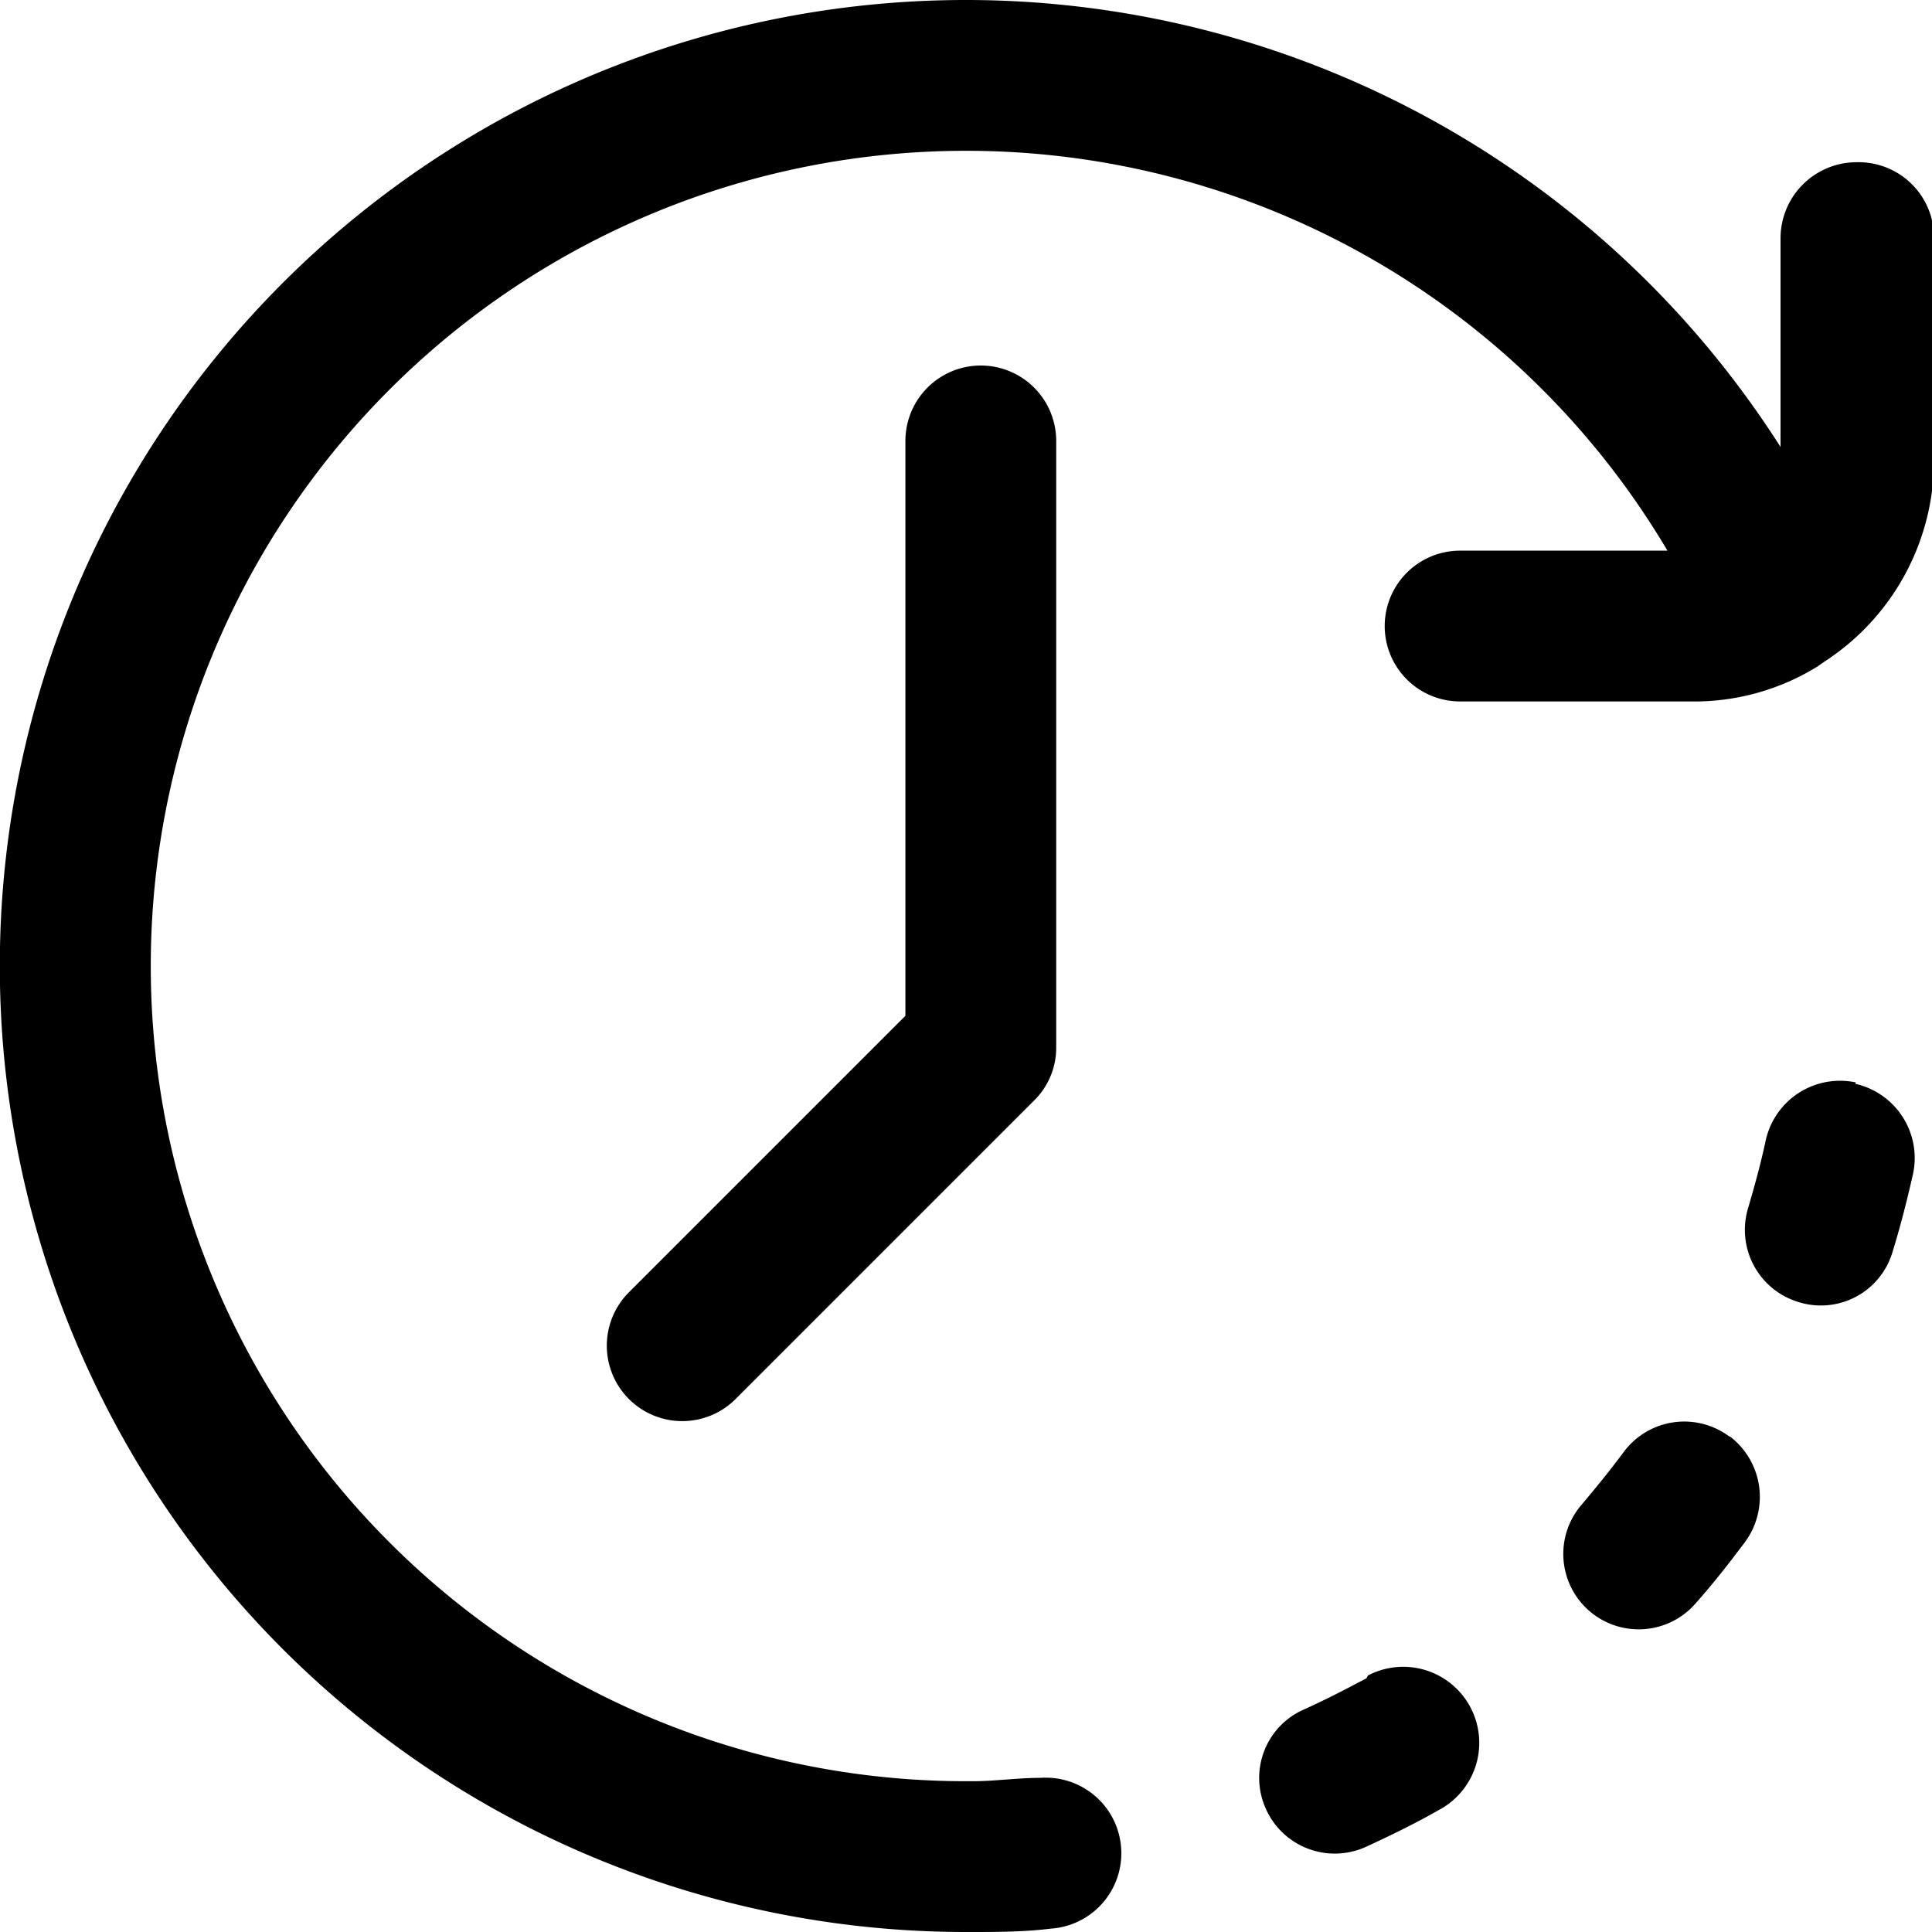
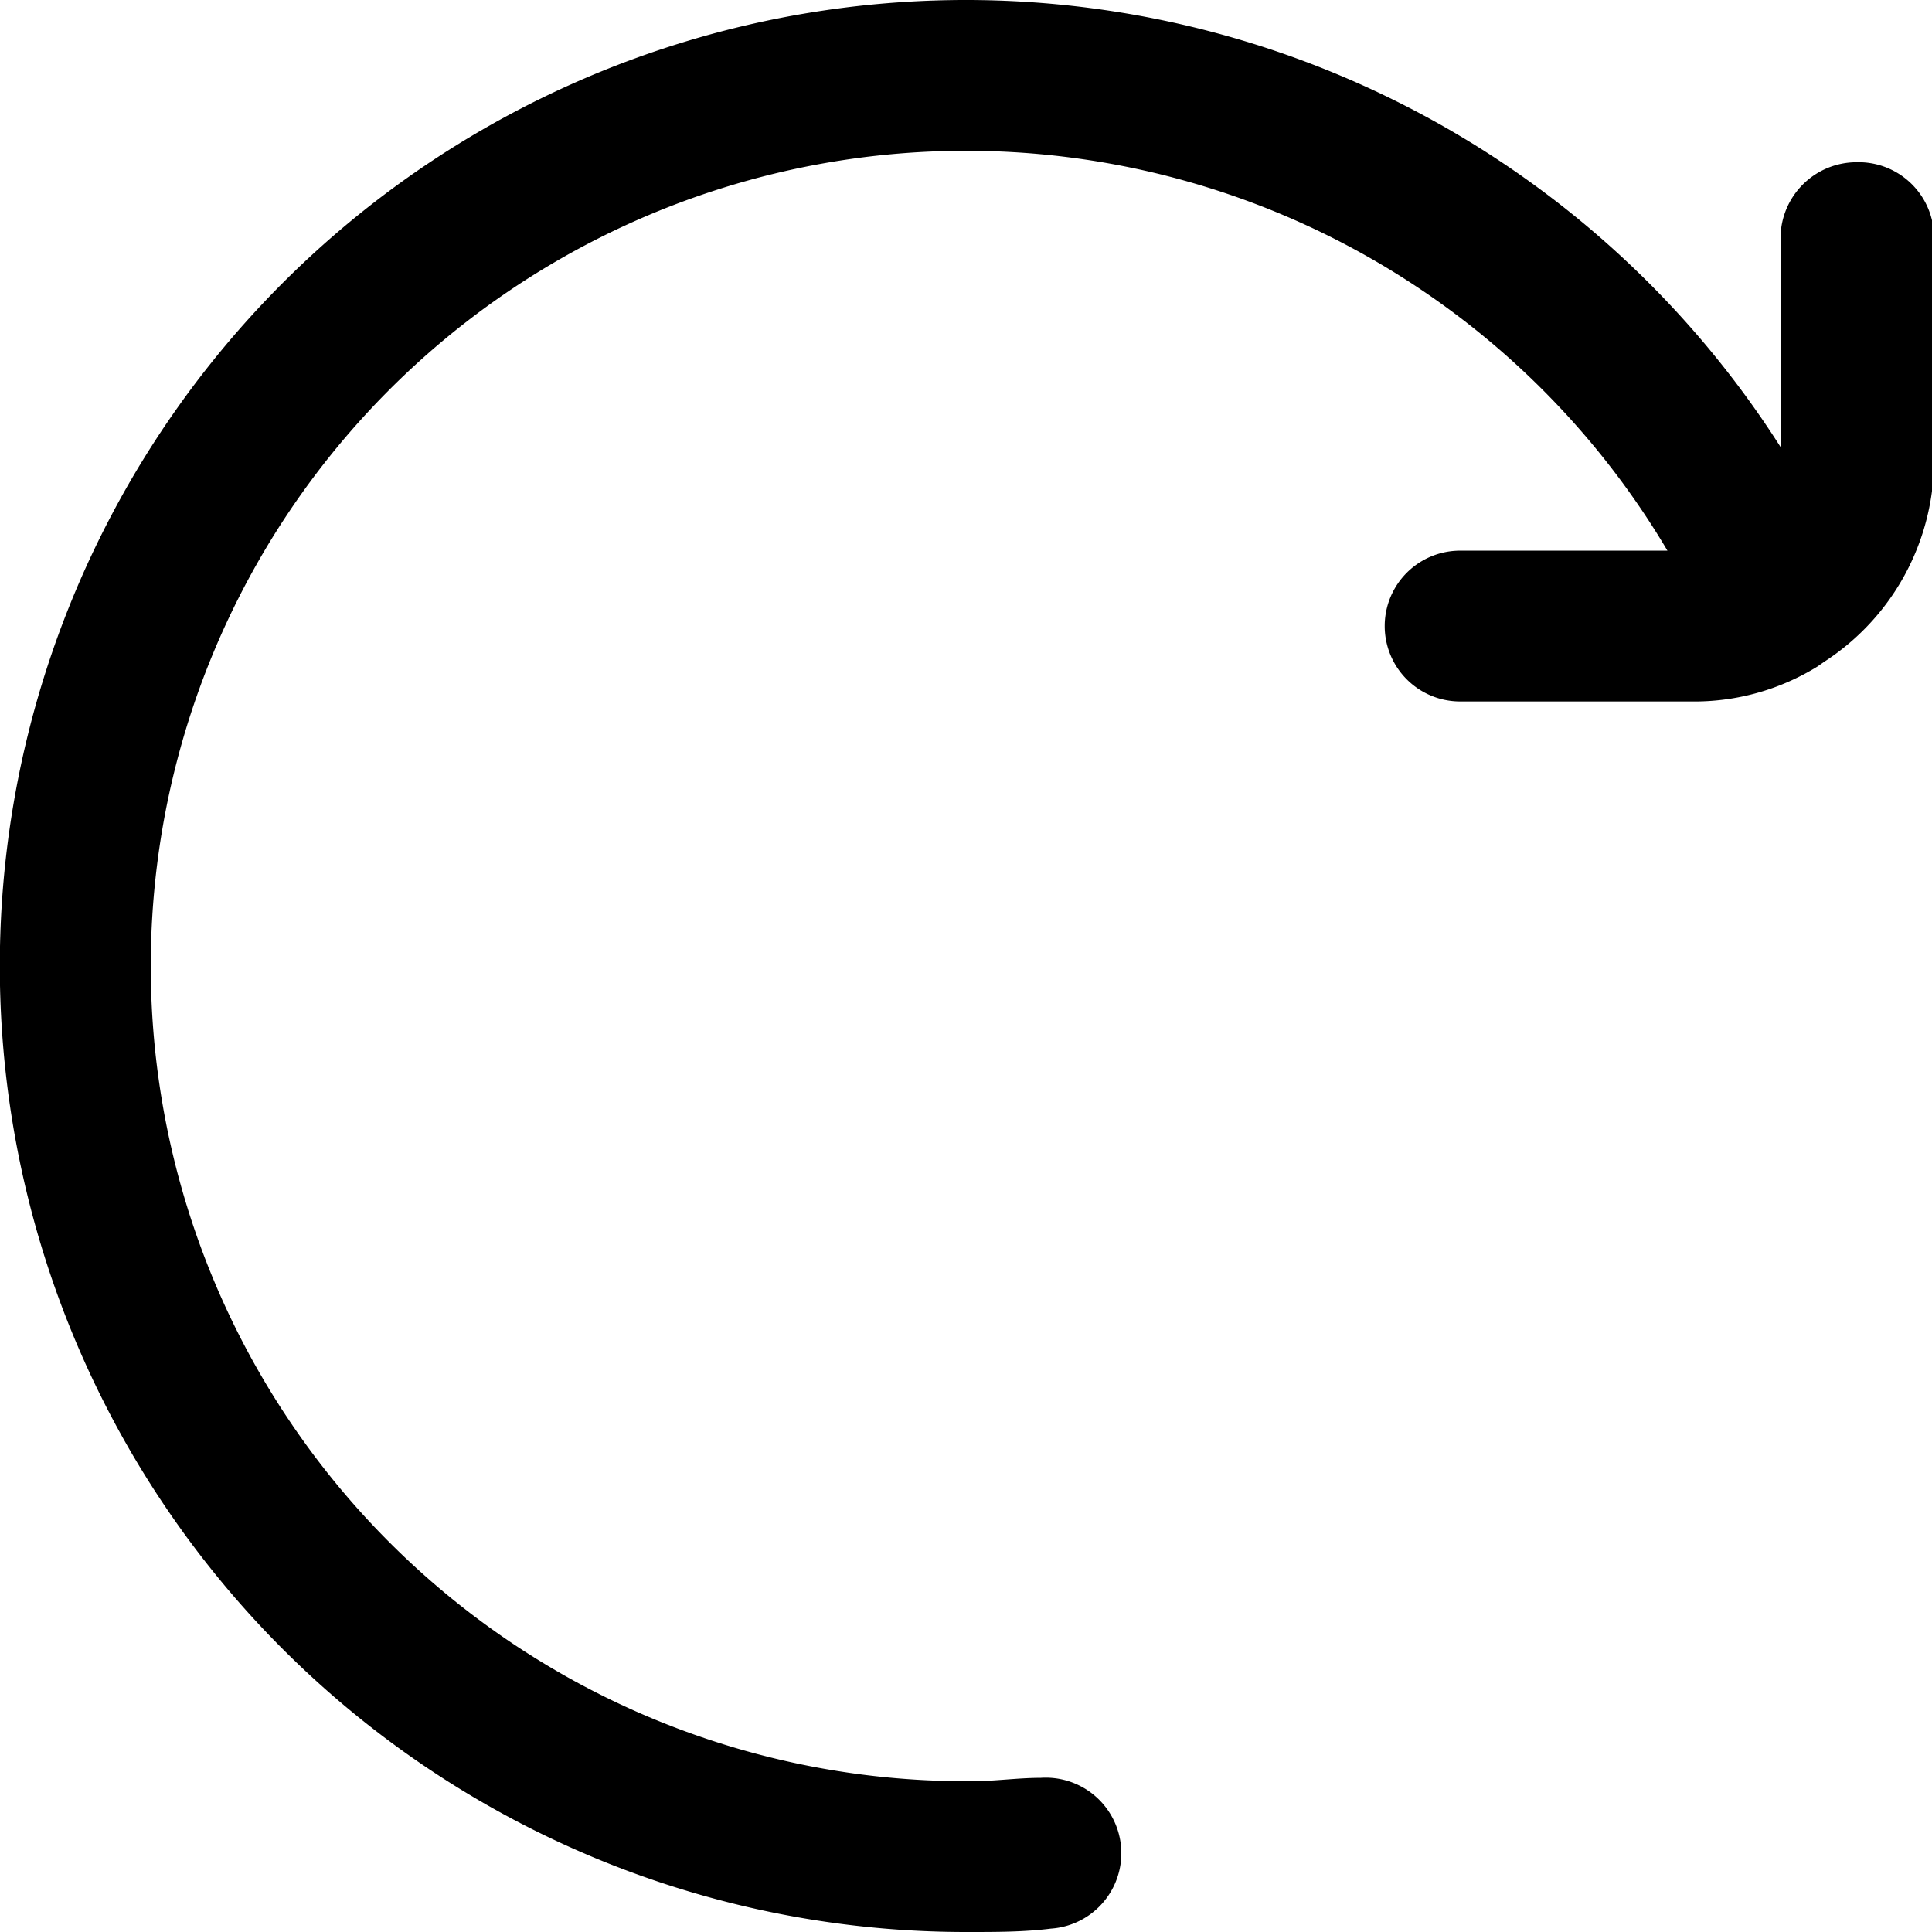
<svg xmlns="http://www.w3.org/2000/svg" id="Calque_1" data-name="Calque 1" viewBox="0 0 28.7 28.7">
  <g id="Groupe_8236" data-name="Groupe 8236">
    <g id="Groupe_8235" data-name="Groupe 8235">
-       <path id="Tracé_15798" data-name="Tracé 15798" d="M25.69,21.34a1.12,1.12,0,0,0-1.57.23c-.2.27-.42.54-.64.8a1.12,1.12,0,0,0,1.68,1.48h0c.27-.3.52-.62.76-.94a1.13,1.13,0,0,0-.22-1.57Z" />
-       <path id="Tracé_15799" data-name="Tracé 15799" d="M27.57,16.08a1.13,1.13,0,0,0-1.34.86h0c-.07.33-.16.66-.26,1a1.12,1.12,0,0,0,.74,1.4,1.11,1.11,0,0,0,1.4-.73h0c.12-.39.22-.78.31-1.18a1.13,1.13,0,0,0-.86-1.33Z" />
-       <path id="Tracé_15800" data-name="Tracé 15800" d="M20.3,24.93c-.3.16-.61.32-.92.46a1.11,1.11,0,0,0-.58,1.47,1.12,1.12,0,0,0,1.48.58h0c.37-.17.74-.35,1.09-.55a1.12,1.12,0,0,0-1.05-2l0,0Z" />
-       <path id="Tracé_15801" data-name="Tracé 15801" d="M13.45,6.59v8.5L9.34,19.2a1.12,1.12,0,0,0,1.59,1.58l4.44-4.44a1.1,1.1,0,0,0,.32-.79v-9a1.12,1.12,0,1,0-2.24,0Z" />
      <path id="Tracé_15802" data-name="Tracé 15802" d="M27.58,2.41a1.13,1.13,0,0,0-1.13,1.12h0V6.64A14.35,14.35,0,1,0,14.35,28.7h.05c.4,0,.81,0,1.21-.05a1.12,1.12,0,0,0-.15-2.24h0c-.34,0-.69.05-1,.05h-.06A12.11,12.11,0,1,1,24.77,8.18H21.69a1.12,1.12,0,0,0,0,2.24h3.42A3.48,3.48,0,0,0,27,9.9l.1-.07a3.57,3.57,0,0,0,1.63-3V3.53A1.12,1.12,0,0,0,27.58,2.41Z" />
    </g>
  </g>
</svg>